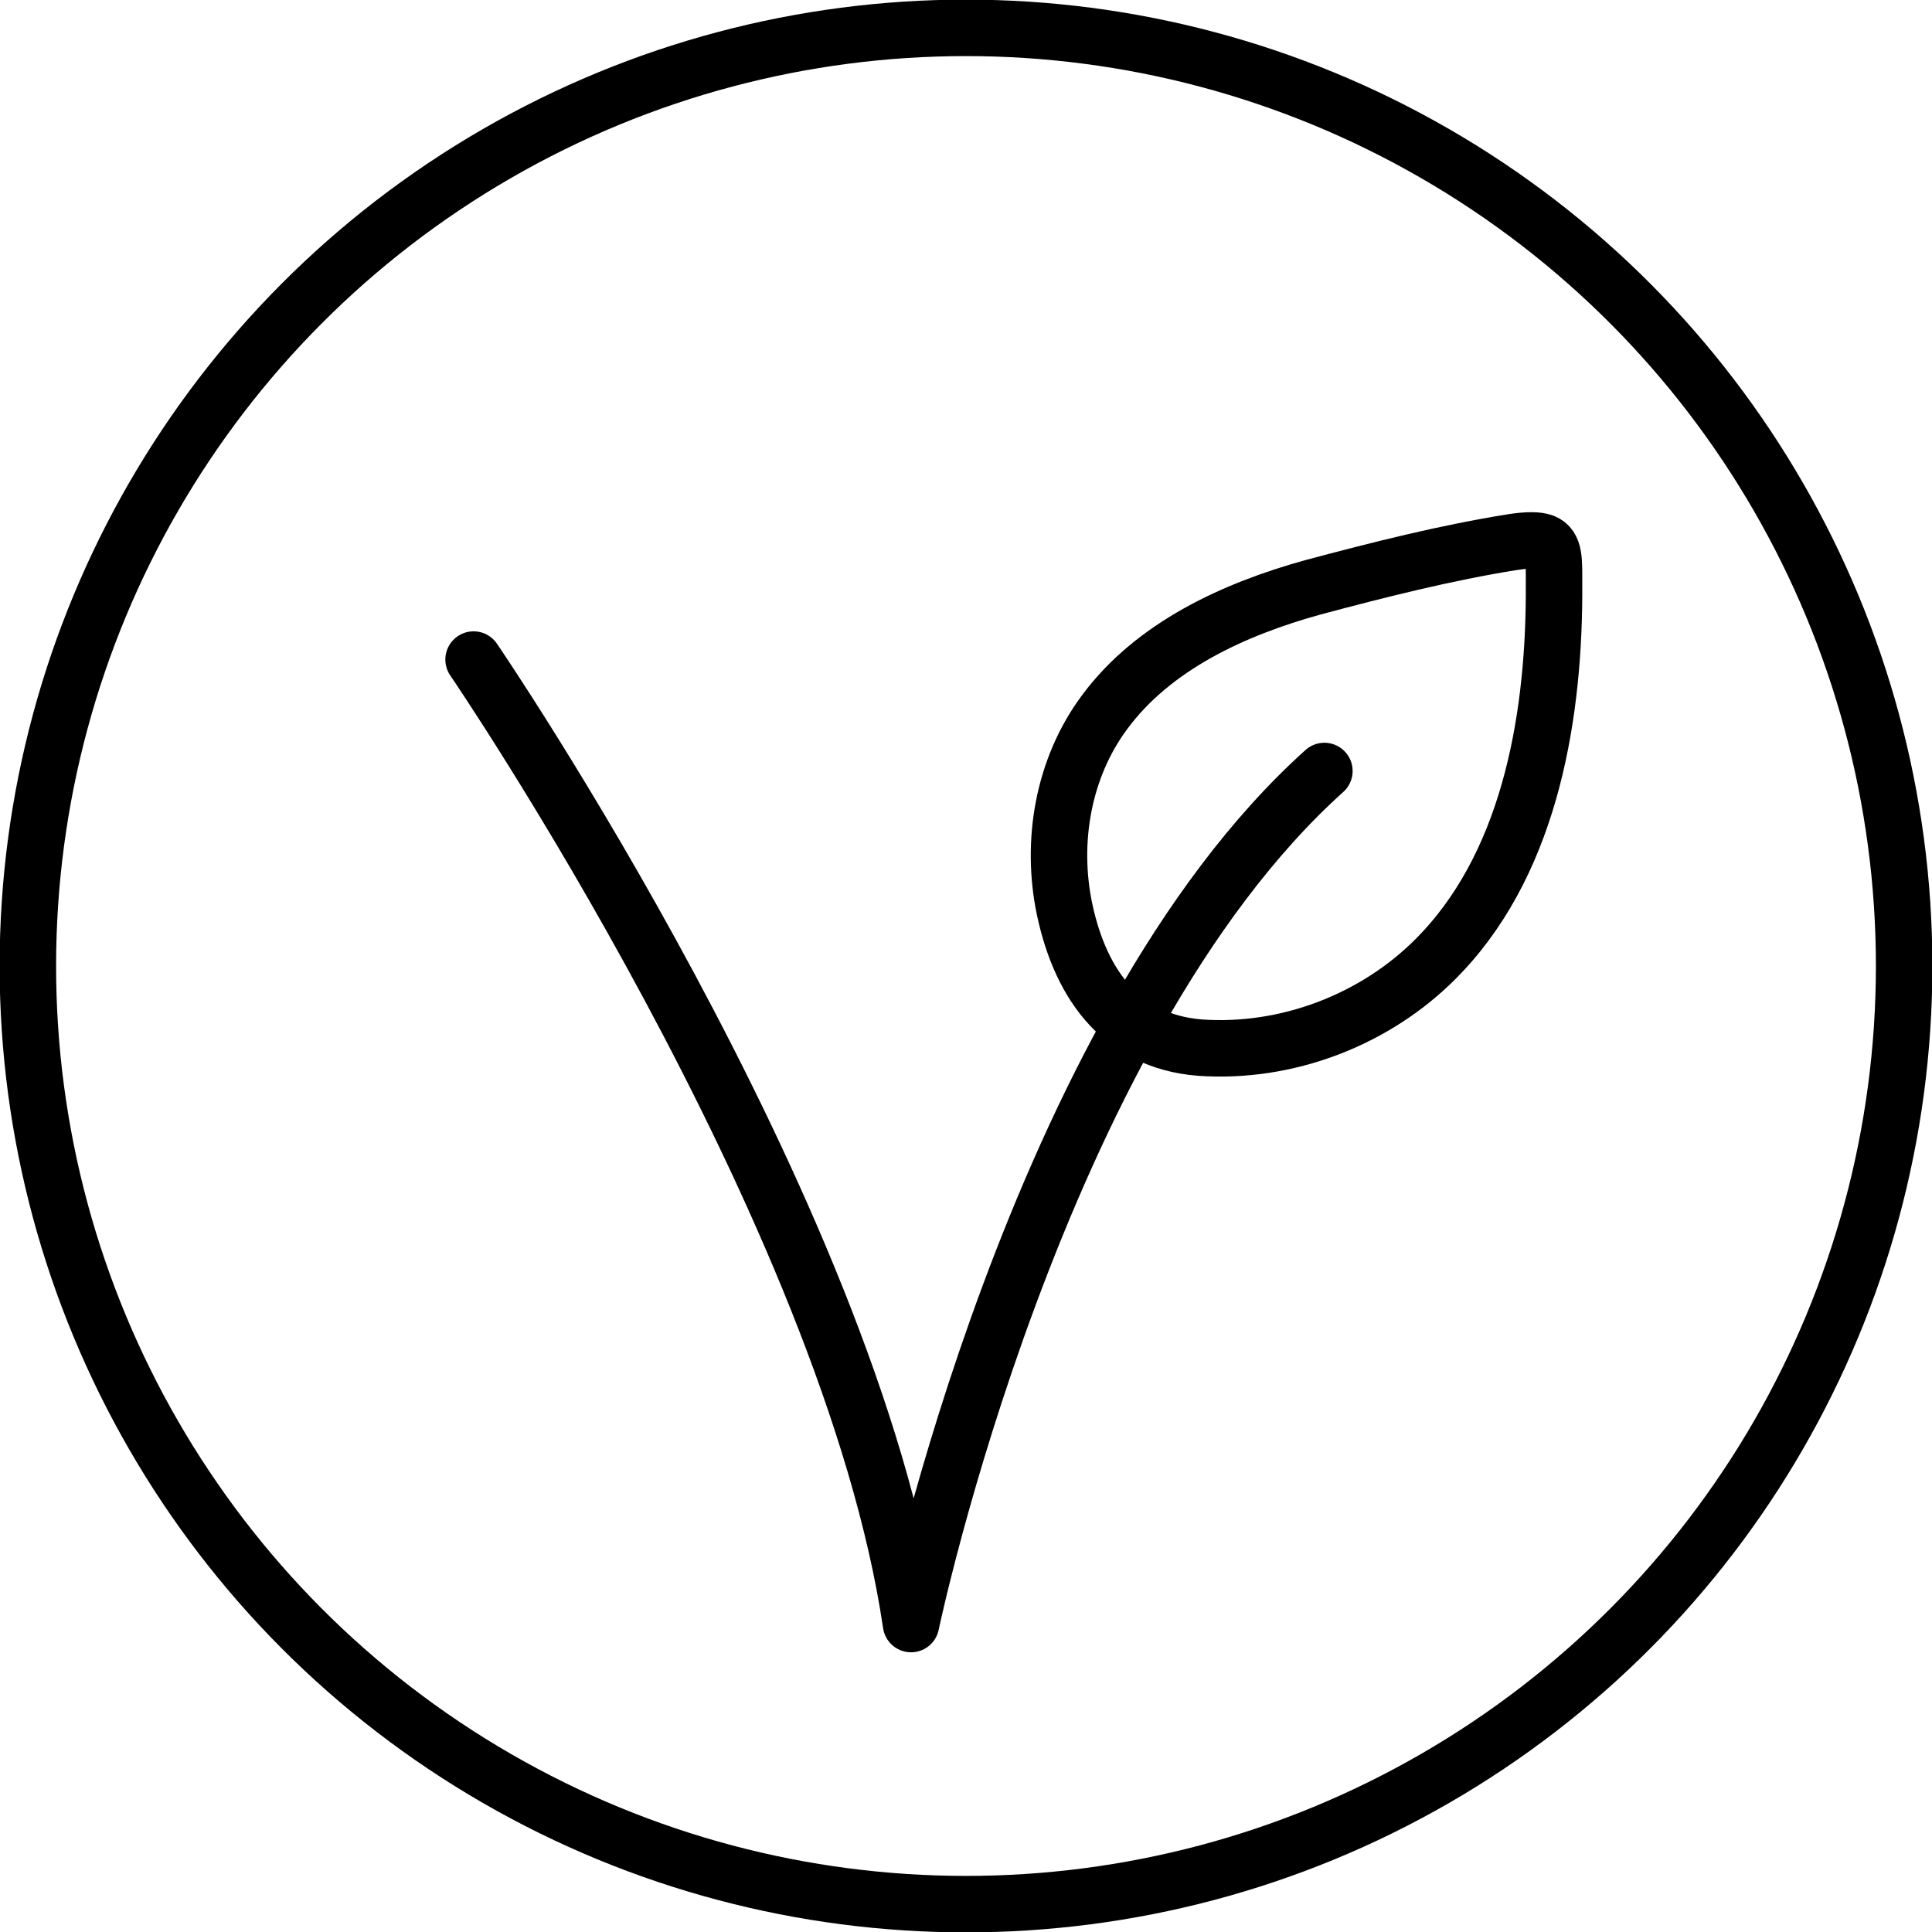
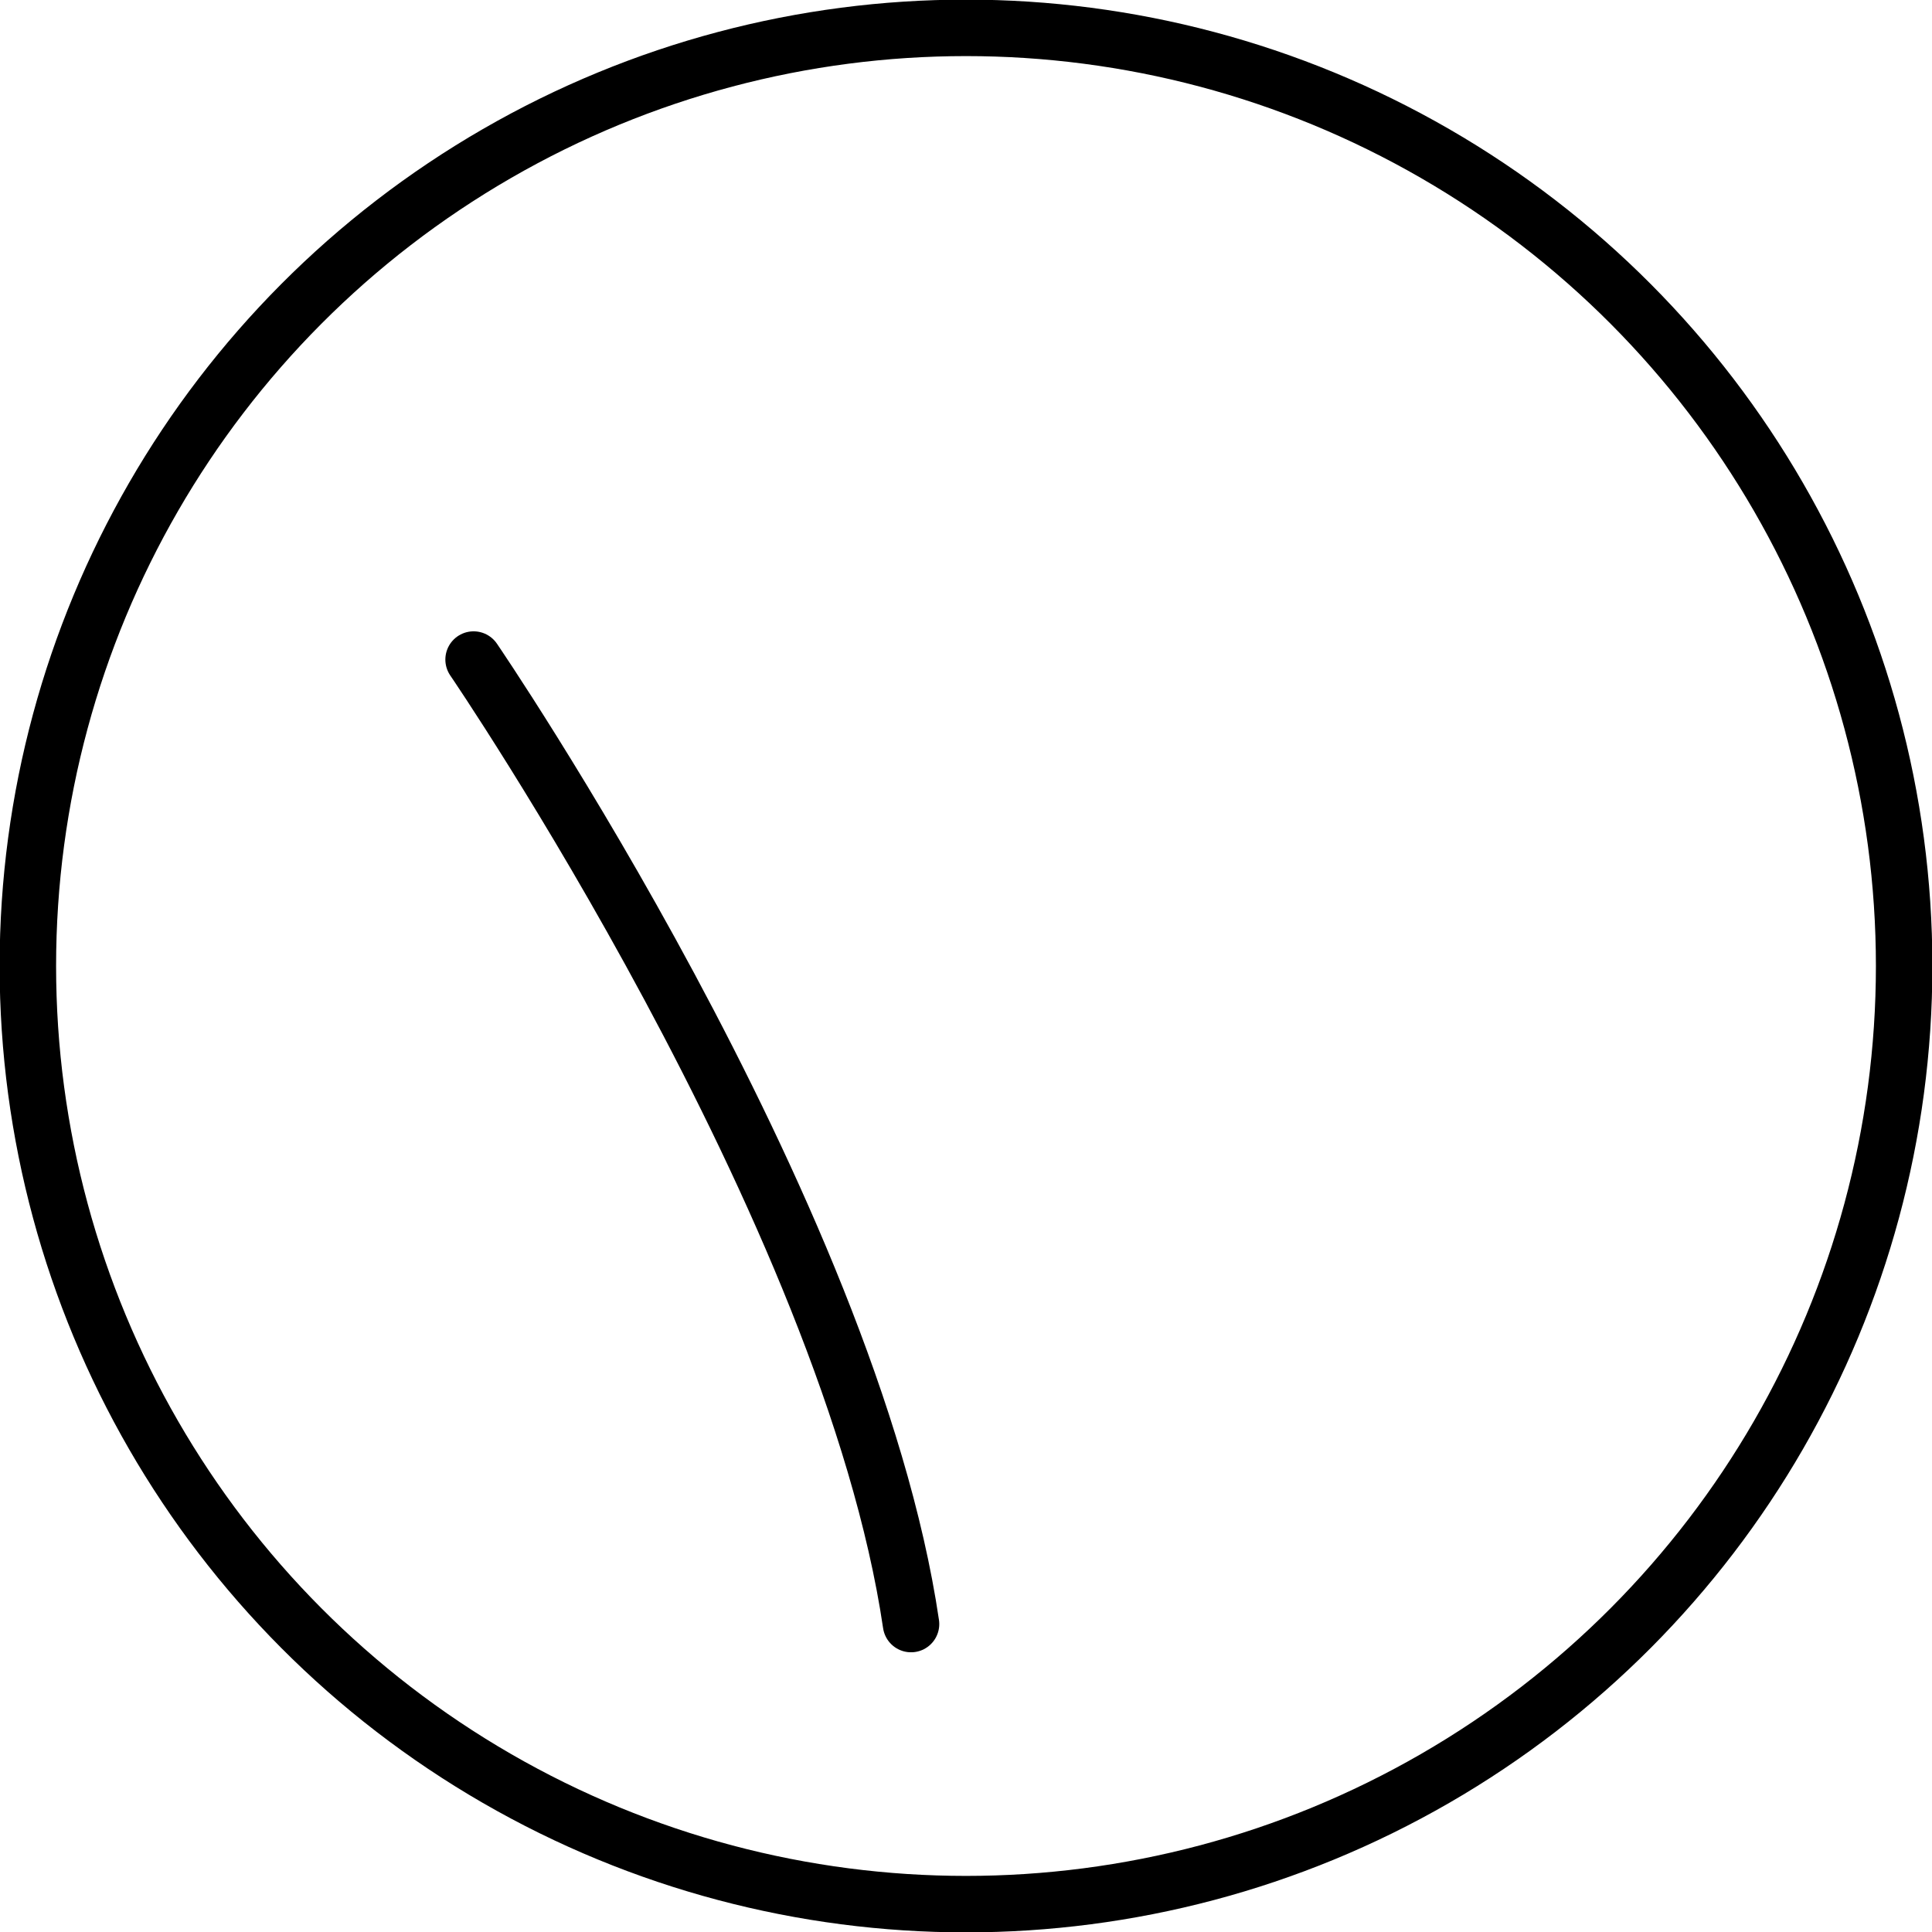
<svg xmlns="http://www.w3.org/2000/svg" id="Layer_2" data-name="Layer 2" viewBox="0 0 25.66 25.66">
  <defs>
    <style>      .cls-1 {        fill: none;        stroke: #000;        stroke-linecap: round;        stroke-linejoin: round;        stroke-width: .75px;      }    </style>
  </defs>
  <g id="Layer_1-2" data-name="Layer 1">
    <g>
      <circle class="cls-1" cx="12.83" cy="12.83" r="12.46" />
-       <path class="cls-1" d="m6.29,8.76s5,7.32,5.81,12.81c0,0,1.65-7.88,5.49-11.33" />
-       <path class="cls-1" d="m20.5,7.2c.15.06.14.24.14.56.01,1.68-.29,3.61-1.48,4.88-.79.85-1.96,1.33-3.12,1.28-1.11-.04-1.68-.81-1.9-1.84-.19-.9-.02-1.88.53-2.62.65-.88,1.72-1.37,2.77-1.66.86-.23,1.77-.46,2.65-.6.2-.03.33-.03.41,0Z" />
+       <path class="cls-1" d="m6.29,8.76s5,7.32,5.81,12.81" />
    </g>
  </g>
</svg>